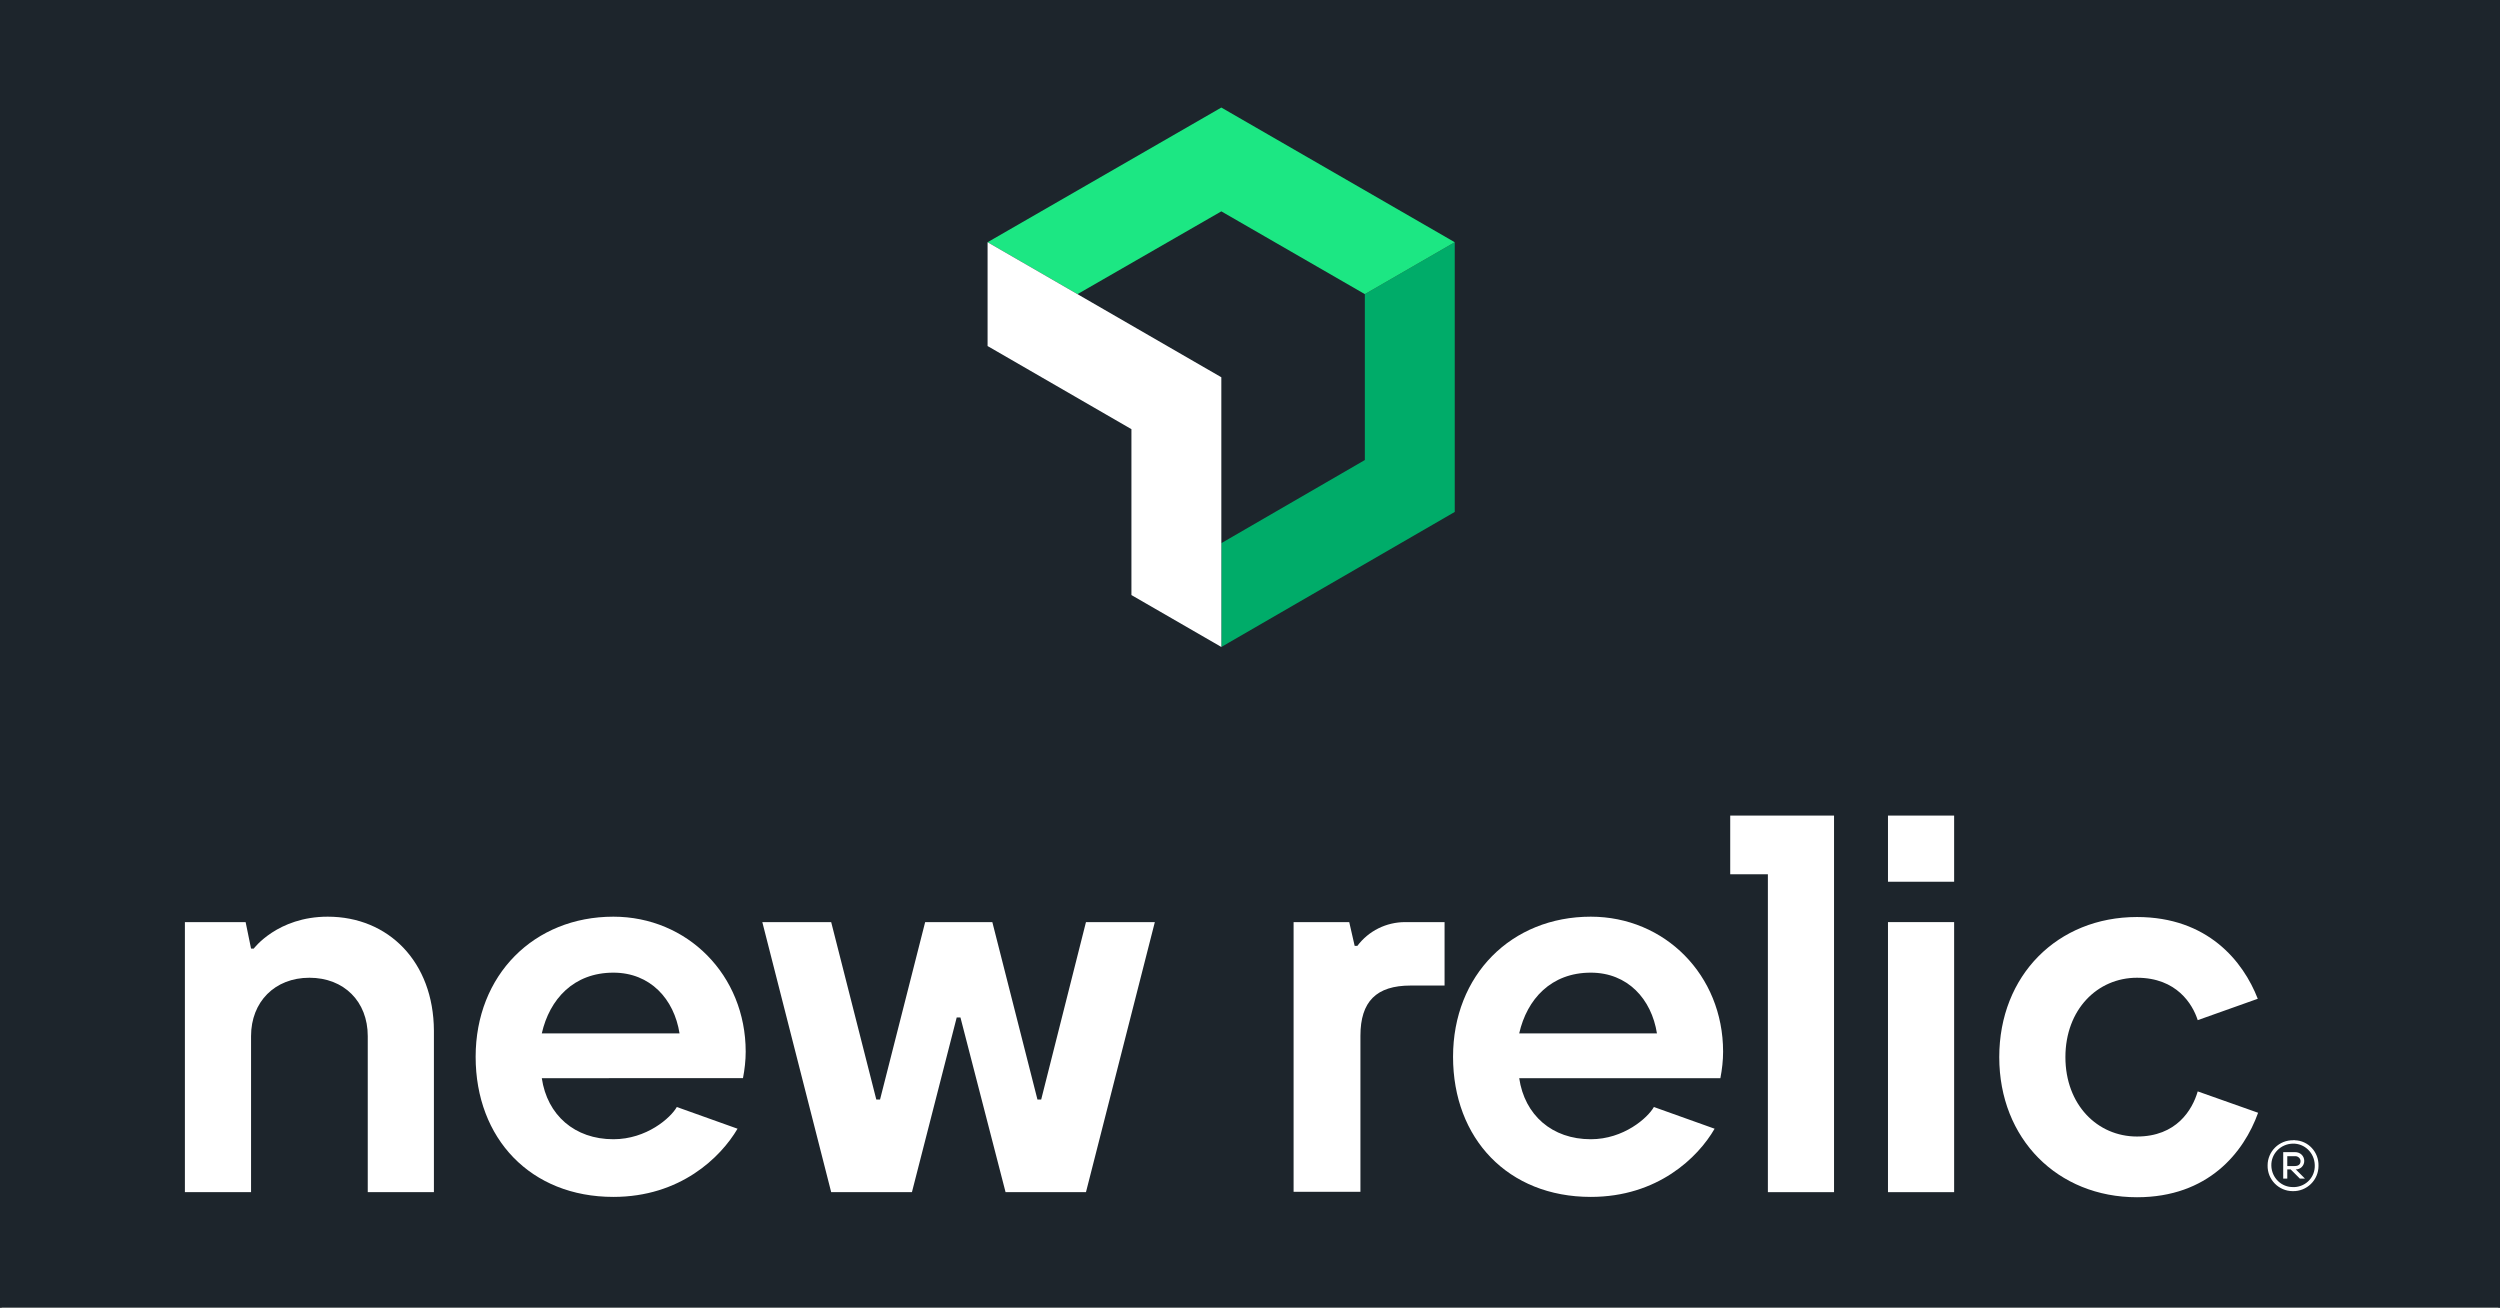
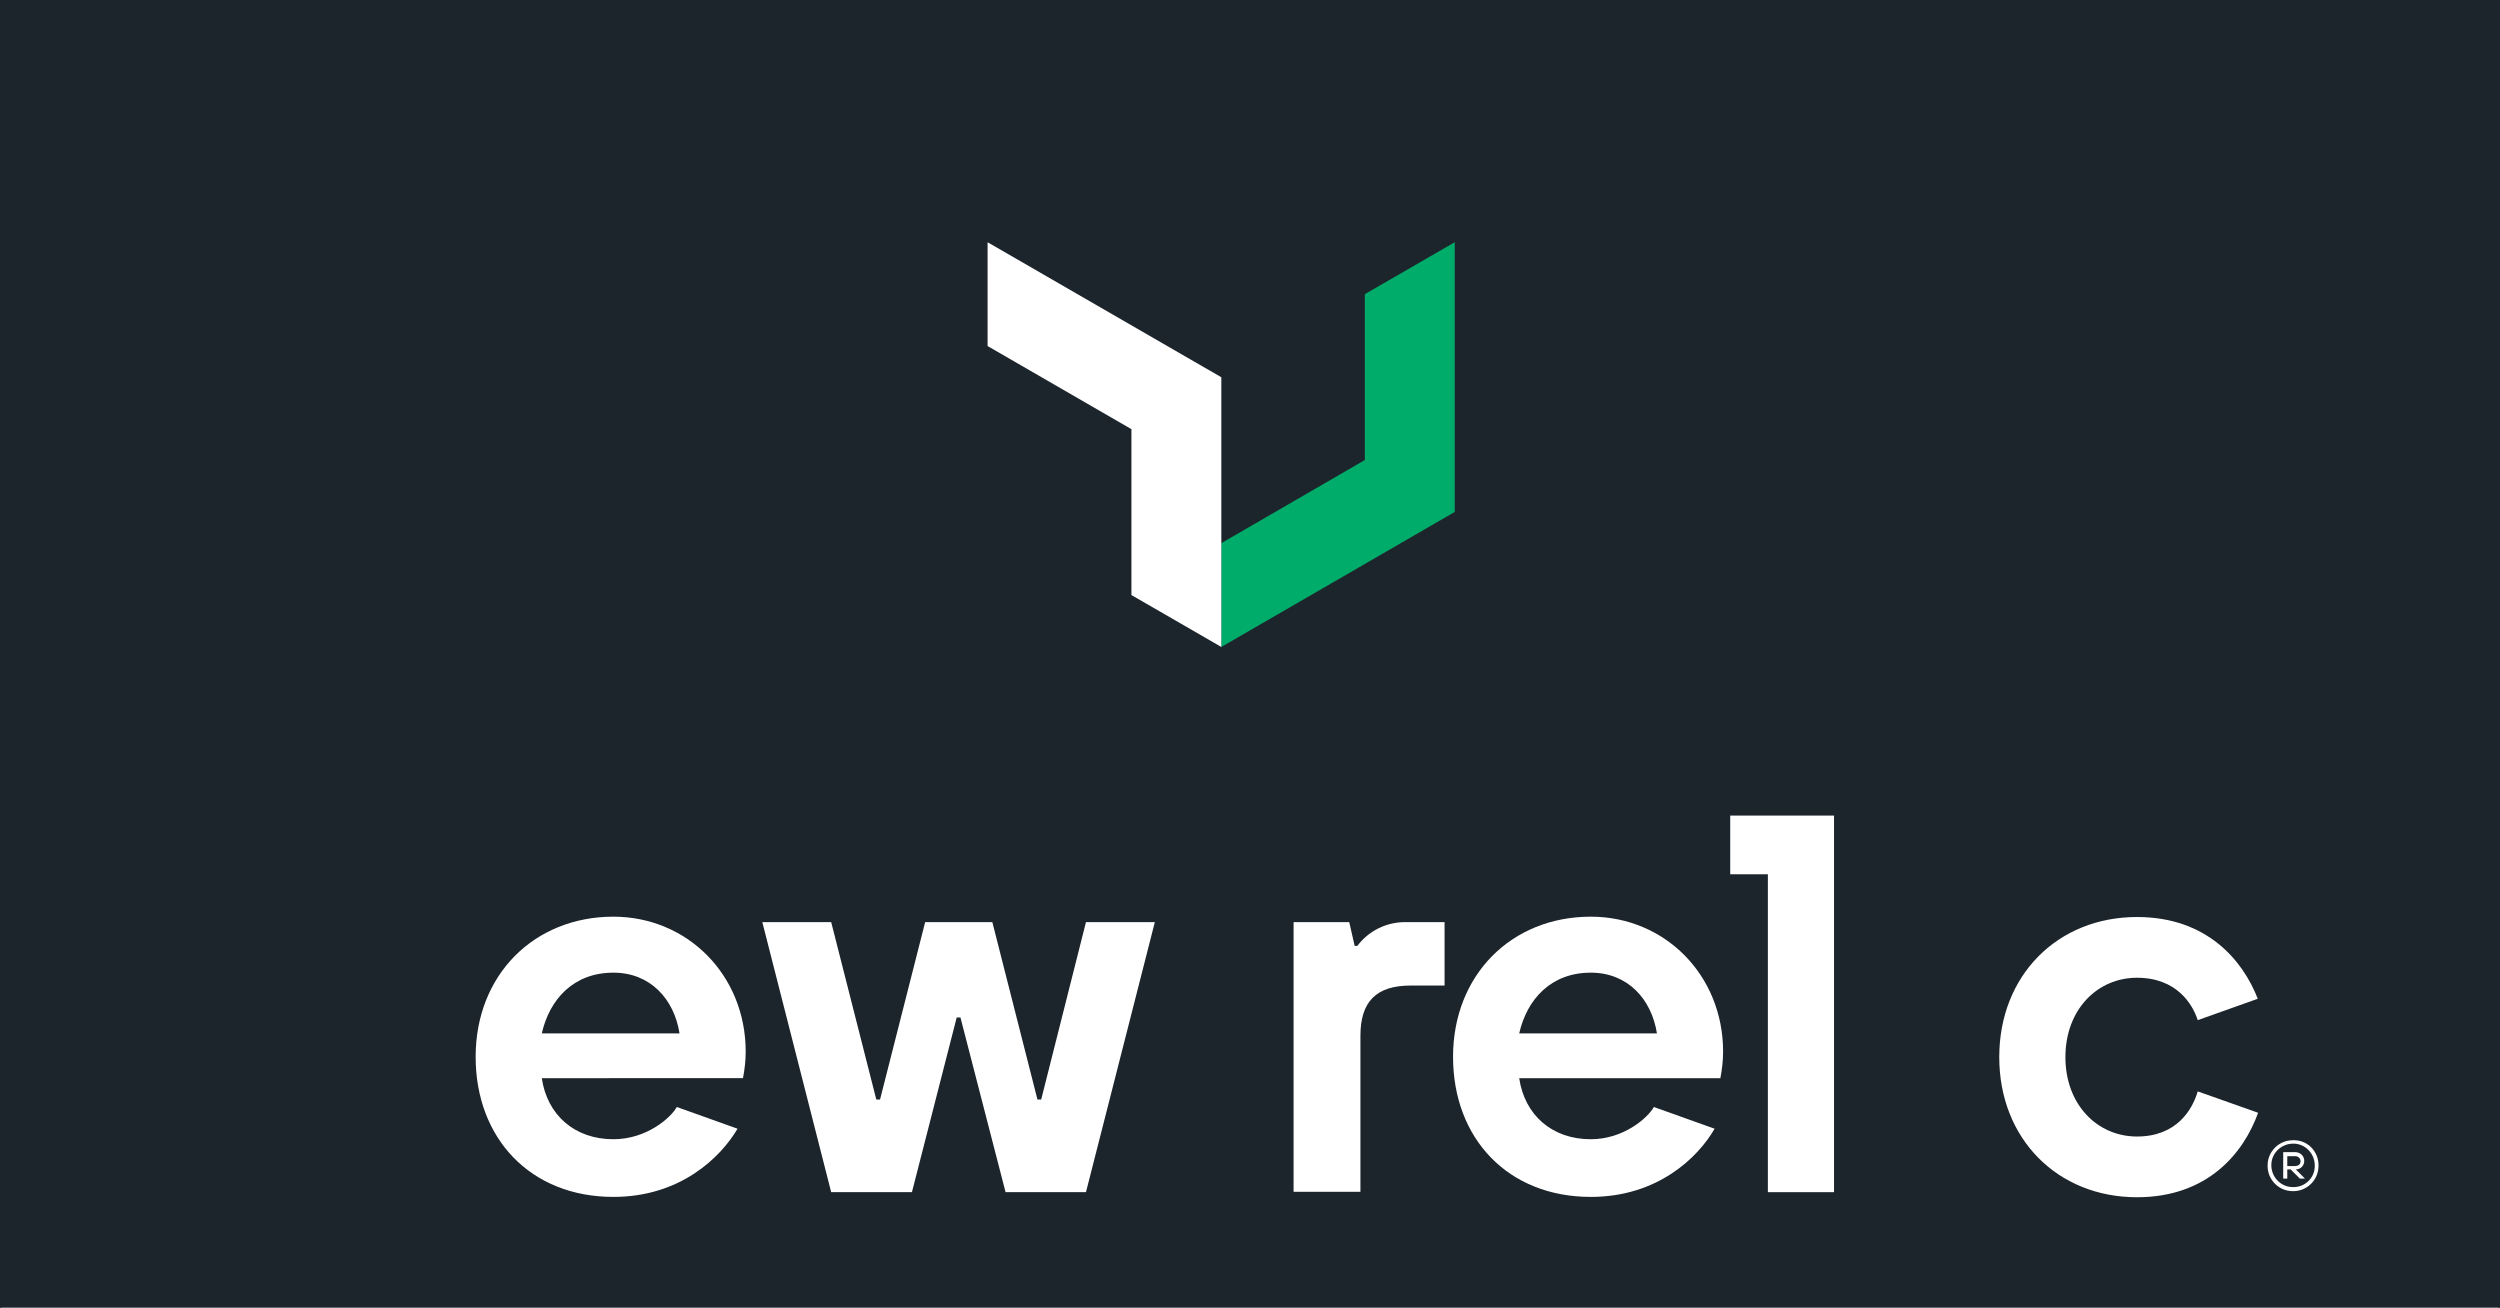
<svg xmlns="http://www.w3.org/2000/svg" version="1.1" id="Layer_1" x="0px" y="0px" viewBox="0 0 736.9 385.4" style="enable-background:new 0 0 736.9 385.4;" xml:space="preserve">
  <rect x="0" y="0" width="736.9" height="385.4" fill="#808080" stroke="none" />
  <style type="text/css">
	.st0{fill:#1D252C;stroke:#1D252C;stroke-miterlimit:10;}
	.st1{fill:#00AC69;}
	.st2{fill:#1CE783;}
	.st3{fill:#FFFFFF;}
</style>
  <rect y="0.5" class="st0" width="736.9" height="385.4" />
  <polygon class="st1" points="402.3,86.7 402.3,135.6 360,160.1 360,190.7 428.8,150.9 428.8,71.4 " />
-   <polygon class="st2" points="360,62.3 402.3,86.7 428.8,71.4 428.8,71.4 360,31.7 291.1,71.4 291.1,71.4 317.6,86.7 " />
  <polygon class="st3" points="333.5,126.5 333.5,175.4 360,190.7 360,111.2 291.1,71.4 291.1,102 " />
-   <path class="st3" d="M96.6,270.2c-14.8,0-21.8,9.4-21.8,9.4H74l-1.6-7.8H54.5v79.6H74v-46c0-10.1,7-17.2,17.2-17.2s17.2,7,17.2,17.2  v46h19.5v-47.6C127.8,283.5,114.5,270.2,96.6,270.2z" />
  <polygon class="st3" points="306.9,324.1 305.8,324.1 292.5,271.8 272.7,271.8 259.4,324.1 258.3,324.1 245,271.8 224.7,271.8   245,351.4 268.8,351.4 282,299.9 283.1,299.9 296.4,351.4 320.1,351.4 340.4,271.8 320.1,271.8 " />
  <path class="st3" d="M400.1,278.8h-0.8l-1.6-7h-16.4v79.5H401v-46c0-10.1,4.7-14.8,14.8-14.8h10v-18.7h-11.6  C408.6,271.8,403.4,274.4,400.1,278.8z" />
  <path class="st3" d="M468.9,270.2c-23.4,0-40.6,17.2-40.6,41.3s16.2,41.3,40.6,41.3c19.7,0,31.6-11.6,36.5-20.1l-17.9-6.4  c-1.8,3.2-8.9,9.5-18.6,9.5c-11.4,0-19.5-7.1-21.1-18h59.3c0.5-2.6,0.8-5.2,0.8-7.8C507.9,287.4,490.7,270.2,468.9,270.2z   M447.8,304.6c2.3-10.1,9.4-17.9,21.1-17.9c10.9,0,17.9,7.8,19.5,17.9H447.8z" />
  <path class="st3" d="M180.8,270.2c-23.4,0-40.6,17.2-40.6,41.3s16.2,41.3,40.6,41.3c19.7,0,31.6-11.6,36.6-20.1l-17.9-6.4  c-1.8,3.2-8.9,9.5-18.7,9.5c-11.4,0-19.5-7.1-21.1-18H219c0.5-2.6,0.8-5.2,0.8-7.8C219.8,287.4,202.6,270.2,180.8,270.2z   M159.7,304.6c2.3-10.1,9.4-17.9,21.1-17.9c10.9,0,17.9,7.8,19.5,17.9H159.7z" />
-   <rect x="556.5" y="240.4" class="st3" width="19.5" height="19.5" />
  <path class="st3" d="M629.9,335c-11.7,0-21.1-9.4-21.1-23.4s9.4-23.4,21.1-23.4s16.4,7.8,17.9,12.5l17.7-6.3  c-4.3-11.1-14.8-24.1-35.6-24.1c-23.4,0-40.6,17.2-40.6,41.3s17.2,41.3,40.6,41.3c21,0,31.5-13.2,35.7-24.9l-17.8-6.3  C646.2,327.2,641.5,335,629.9,335z" />
  <polygon class="st3" points="510,257.7 521.1,257.7 521.1,351.4 540.6,351.4 540.6,240.4 510,240.4 " />
-   <rect x="556.5" y="271.8" class="st3" width="19.5" height="79.6" />
  <path class="st3" d="M676,336.1c-4.2-0.1-7.6,3.3-7.6,7.4c-0.1,4.2,3.3,7.6,7.4,7.6c4.2,0.1,7.6-3.3,7.6-7.4c0,0,0-0.1,0-0.1  c0.1-4-3-7.4-7-7.5C676.2,336,676.1,336,676,336.1z M676,349.9c-3.5,0.1-6.4-2.7-6.5-6.3c-0.1-3.5,2.7-6.4,6.3-6.5  c3.5-0.1,6.4,2.7,6.5,6.3c0,0,0,0.1,0,0.1c0.1,3.4-2.5,6.2-5.9,6.4C676.2,349.9,676.1,349.9,676,349.9L676,349.9z" />
  <path class="st3" d="M679.2,342.2c0-1.5-1.2-2.6-2.7-2.6c-0.1,0-0.1,0-0.2,0h-3.3v7.8h1.2v-2.7h1l2.7,2.7h1.5l-2.7-2.7  C678.1,344.7,679.2,343.6,679.2,342.2z M674.2,343.6v-2.8h2.2c0.8-0.1,1.6,0.5,1.7,1.3c0,0.1,0,0.1,0,0.2c0,0.8-0.5,1.4-1.7,1.4  H674.2z" />
</svg>